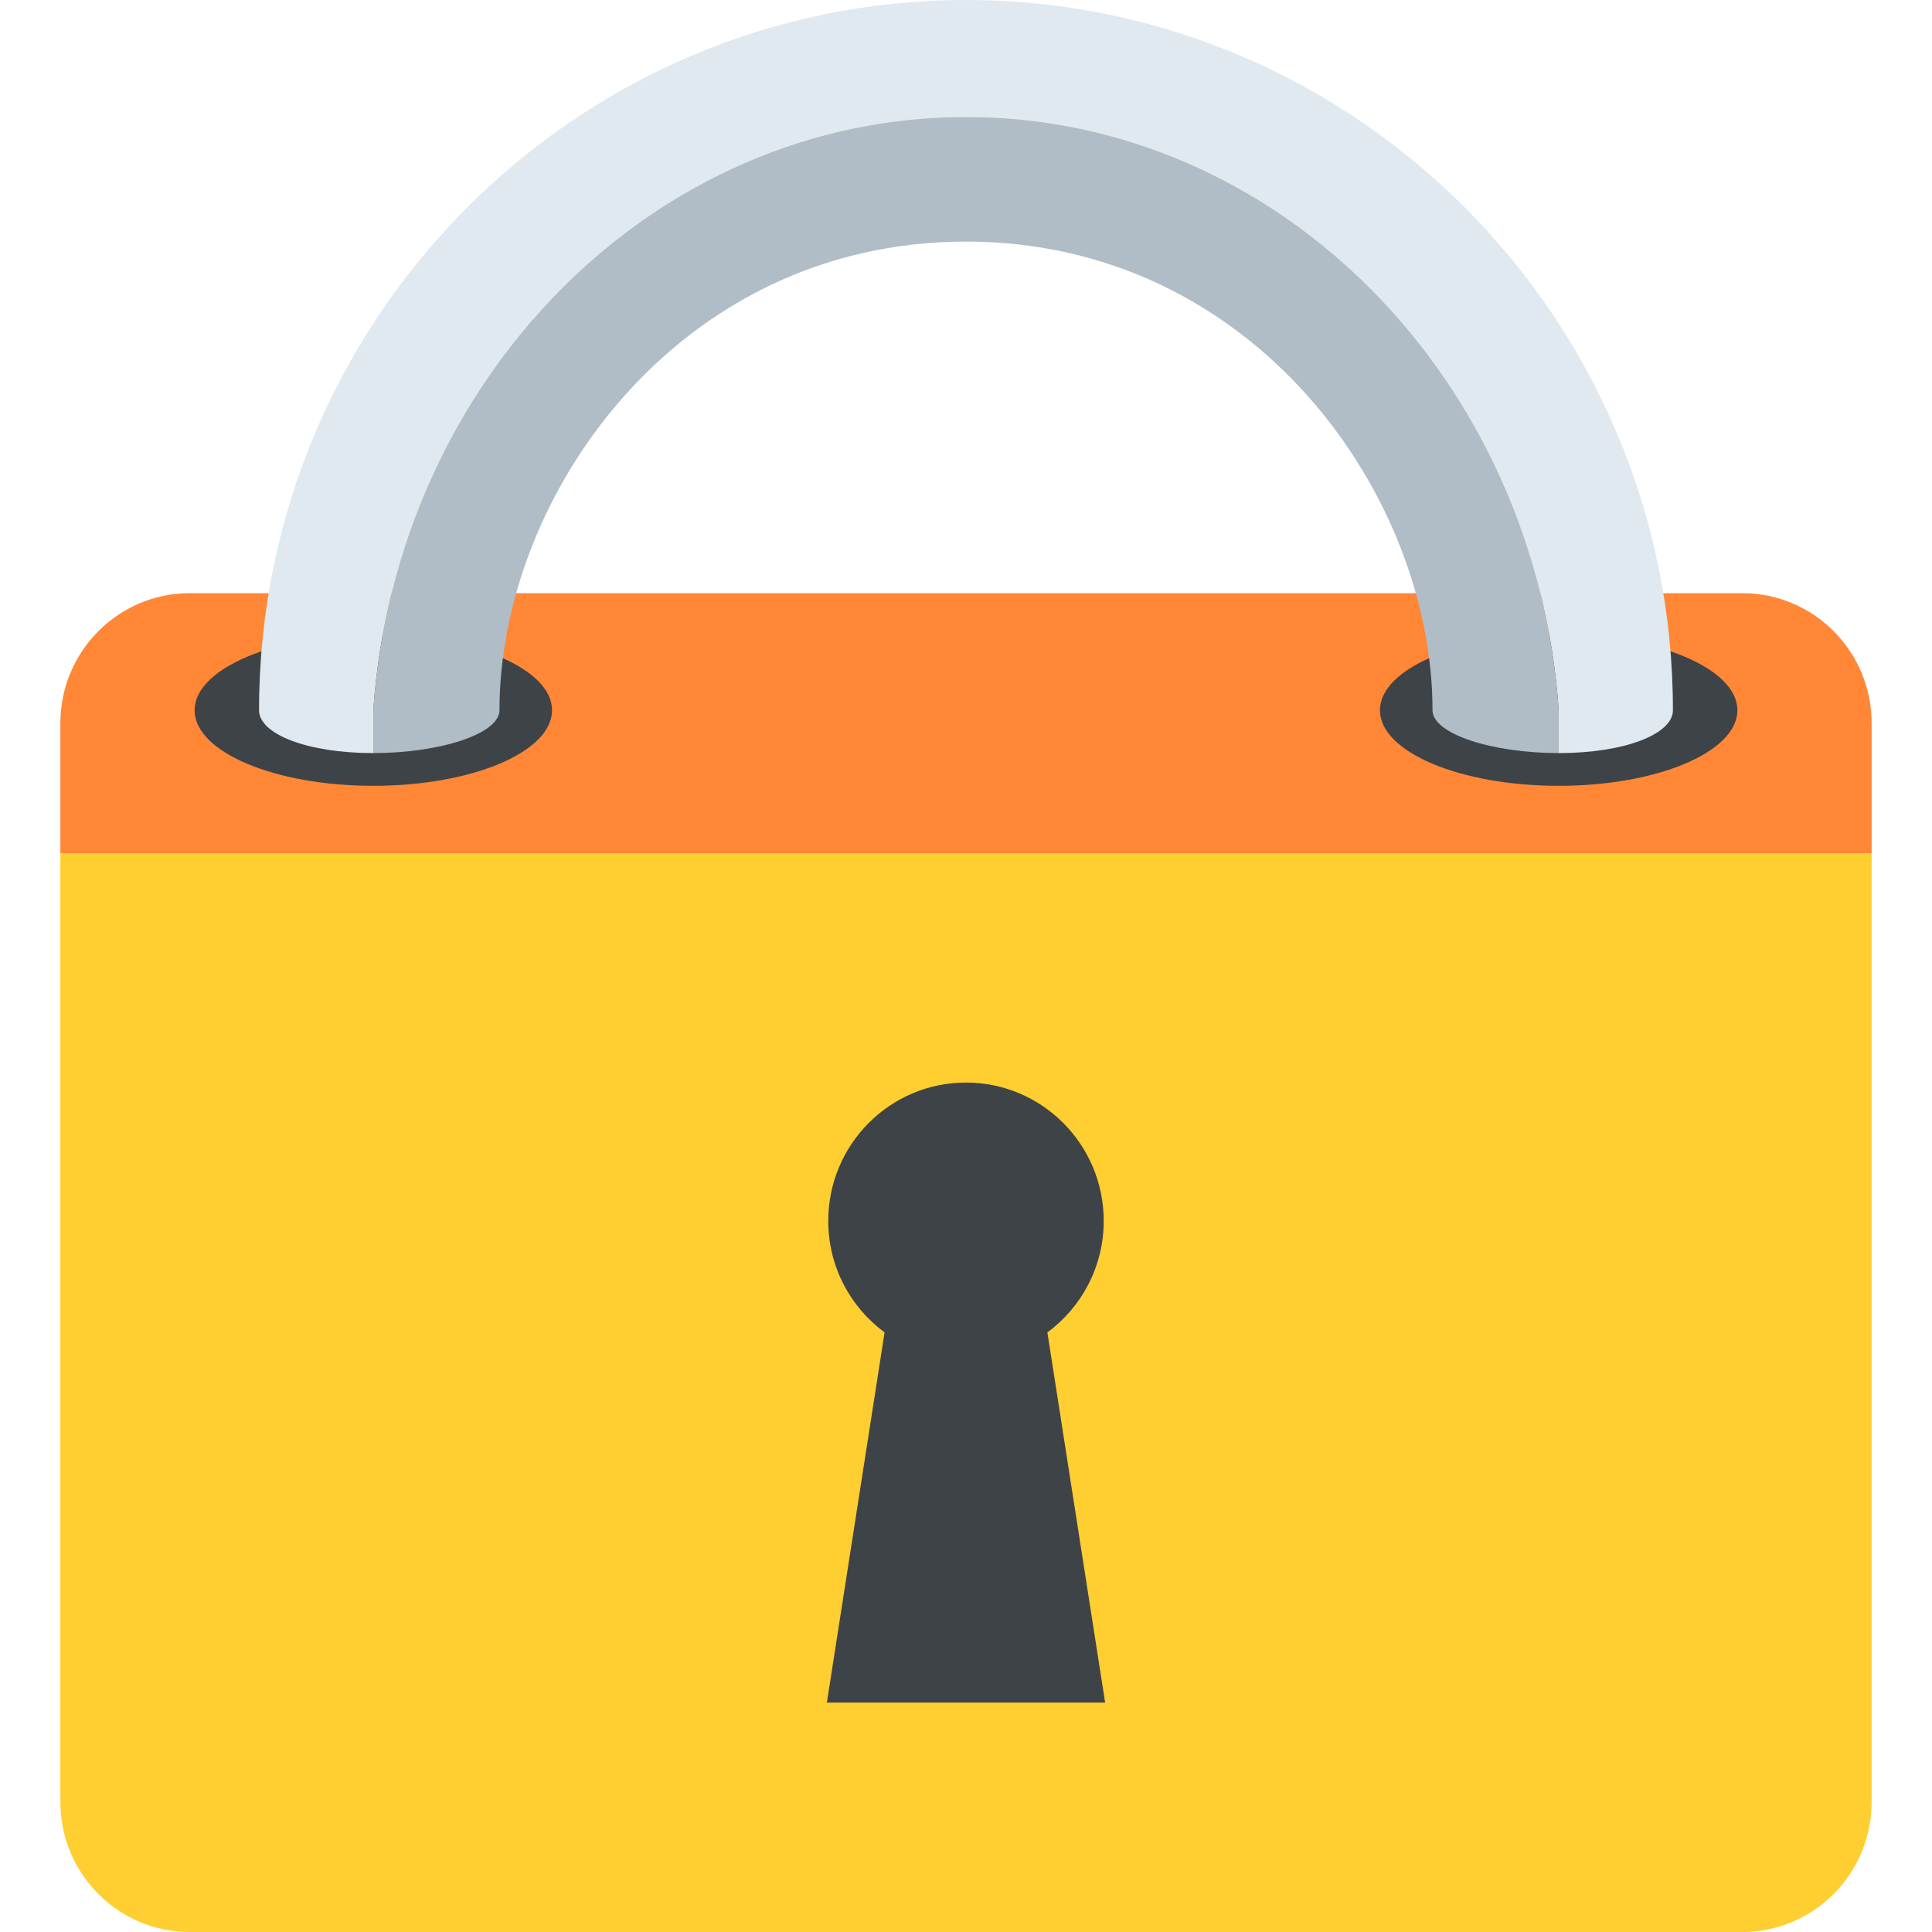
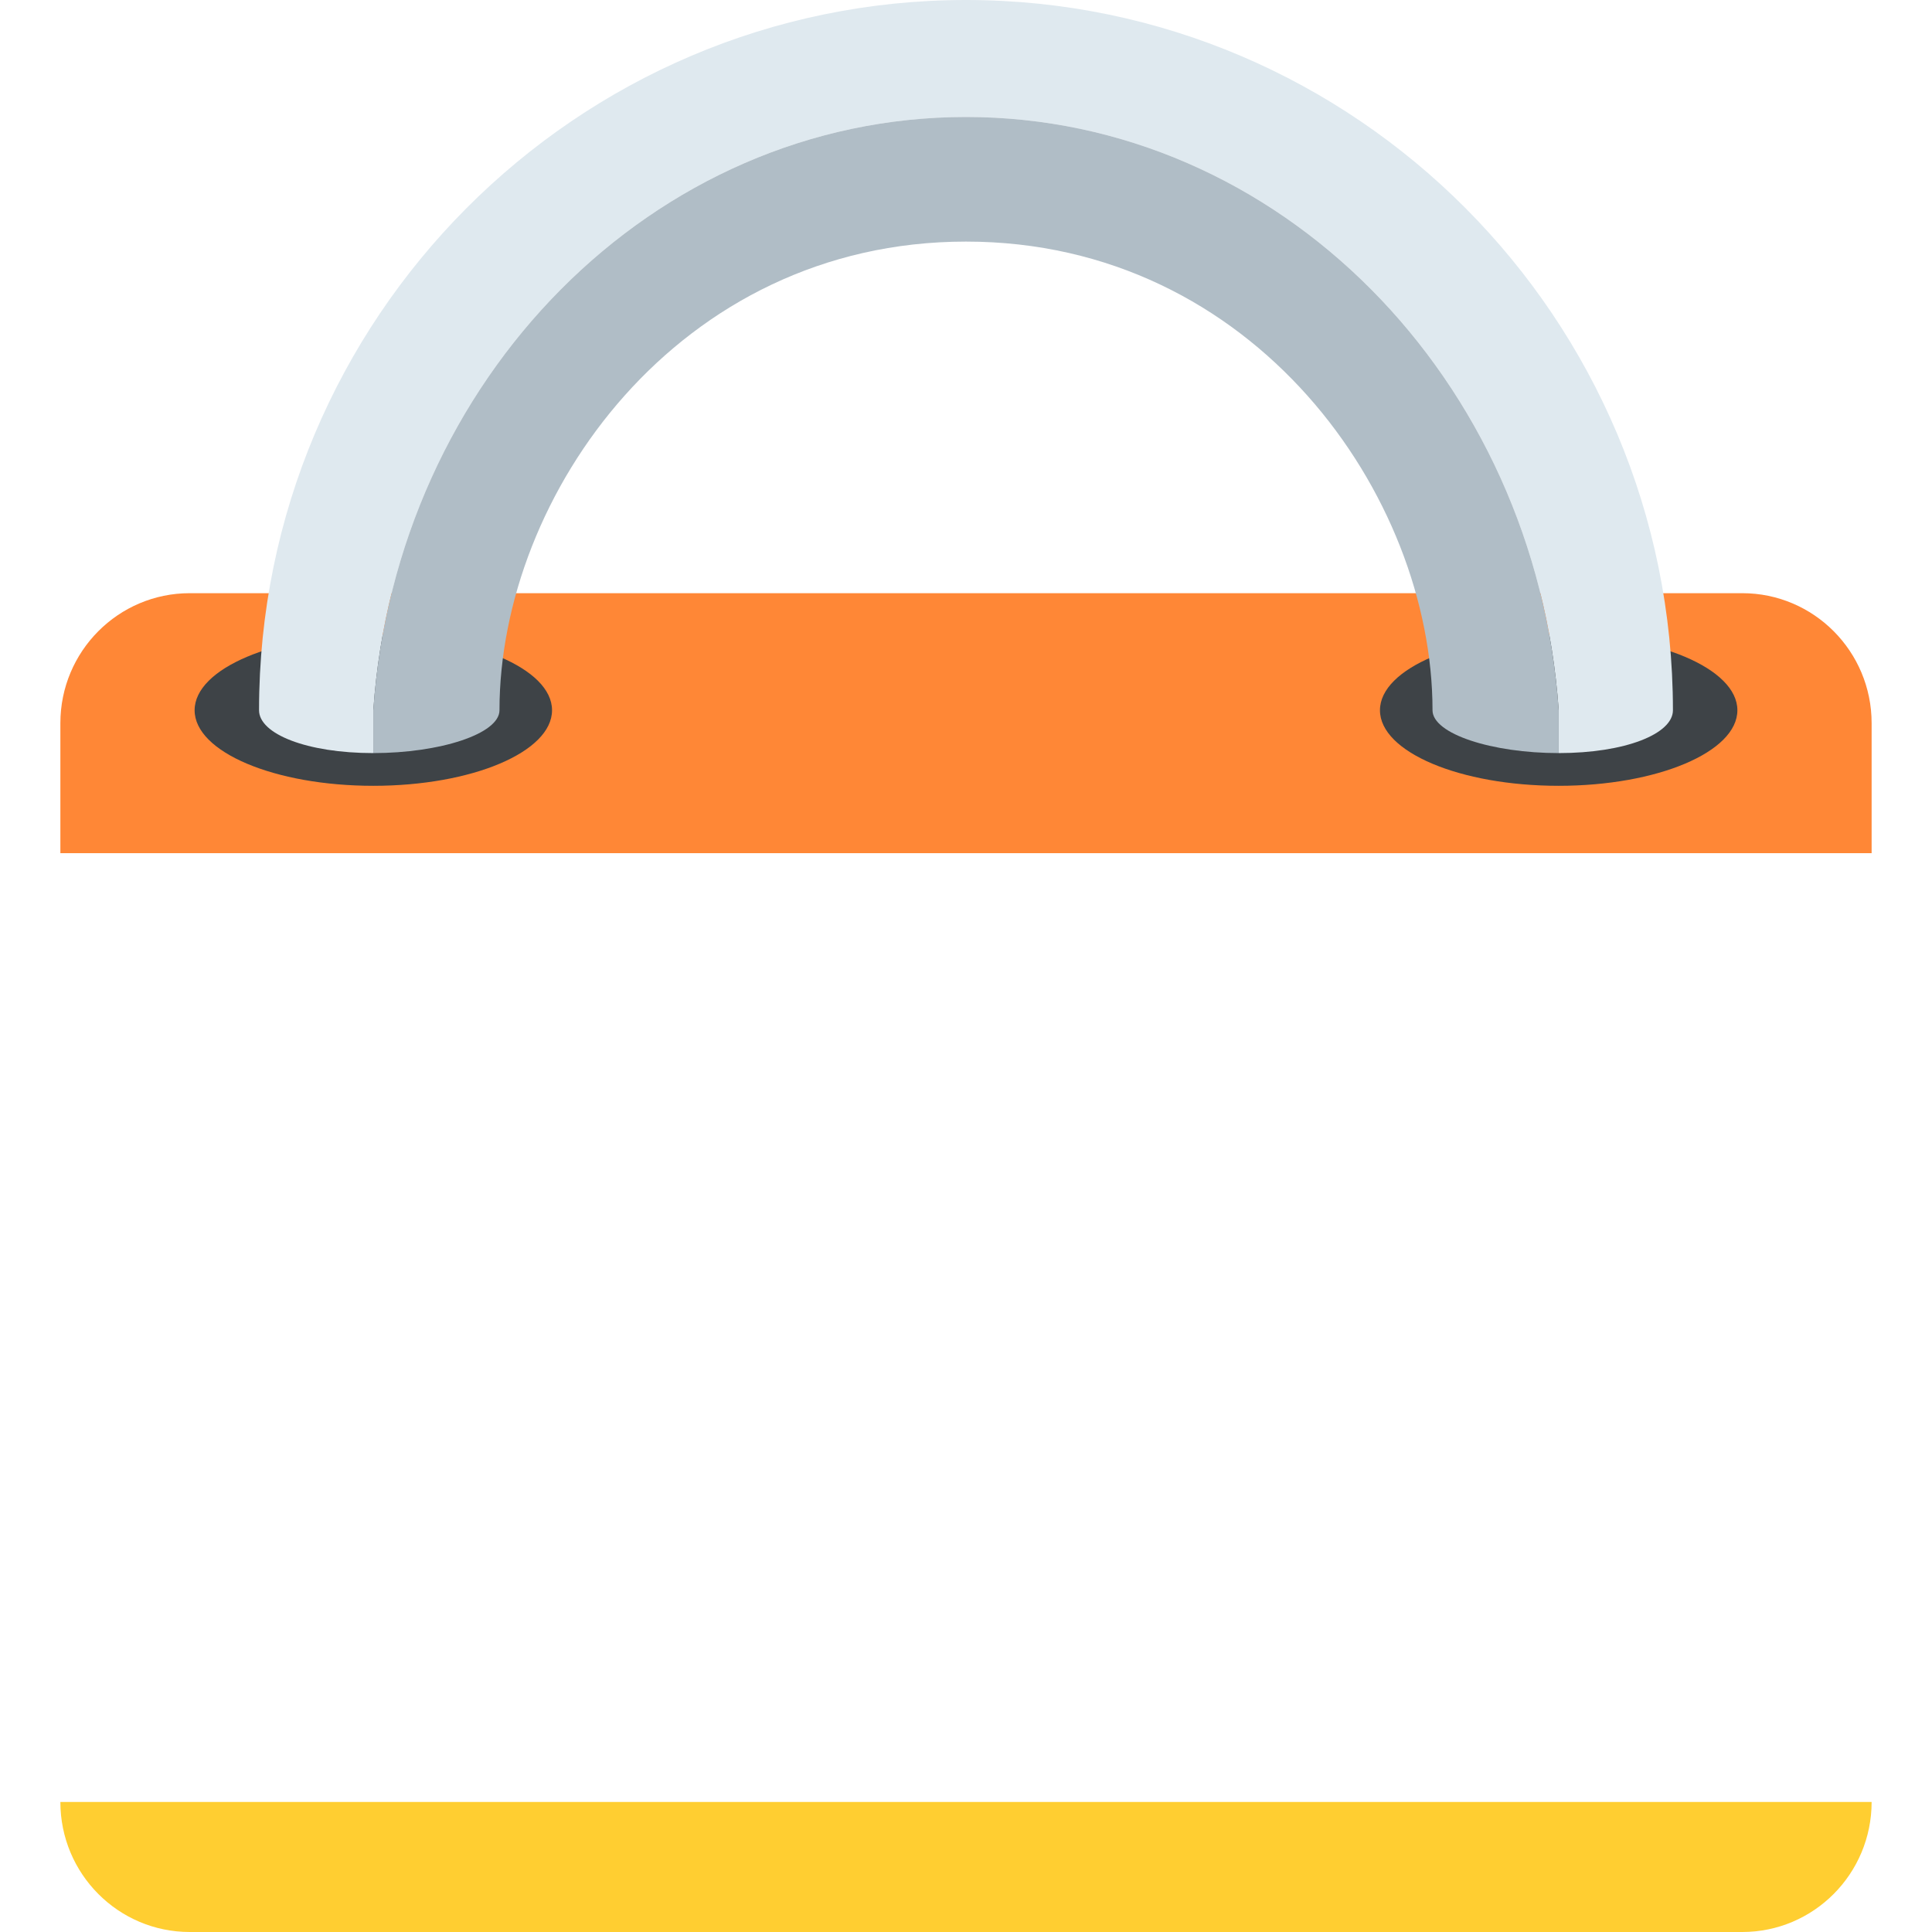
<svg xmlns="http://www.w3.org/2000/svg" viewBox="0 0 64 64" enable-background="new 0 0 64 64">
-   <path fill="#ffce31" d="M2,28.262v31.432C2,62.072,3.919,64,6.285,64h51.43C60.081,64,62,62.072,62,59.693V28.262H2z" />
+   <path fill="#ffce31" d="M2,28.262v31.432C2,62.072,3.919,64,6.285,64h51.43C60.081,64,62,62.072,62,59.693H2z" />
  <path fill="#ff8736" d="M62,23.956c0-2.378-1.919-4.306-4.285-4.306H6.285C3.919,19.65,2,21.578,2,23.956v4.306h60V23.956z" />
  <g fill="#3e4347">
    <ellipse cx="12.367" cy="23.528" rx="5.92" ry="2.503" />
    <ellipse cx="51.633" cy="23.528" rx="5.92" ry="2.503" />
  </g>
  <path fill="#dfe9ef" d="m32 0c-12.91 0-23.419 10.555-23.419 23.528 0 .784 1.58 1.419 3.786 1.419v-1.419c.753-10.972 9.27-19.653 19.633-19.653 10.365 0 18.88 8.681 19.634 19.653v1.419c2.204 0 3.784-.636 3.784-1.419 0-12.973-10.507-23.528-23.419-23.528" />
  <path fill="#b0bdc6" d="m51.634 23.528c-.754-10.972-9.269-19.653-19.634-19.653-10.363 0-18.88 8.681-19.634 19.653v1.419c2.205 0 4.18-.636 4.18-1.419 0-7.102 5.908-15.525 15.453-15.525 9.547 0 15.455 8.423 15.455 15.525 0 .784 1.973 1.419 4.18 1.419v-1.419" />
-   <path fill="#3e4347" d="m36.609 56.4l-1.913-12.262c1.13-.834 1.866-2.176 1.866-3.693 0-2.532-2.044-4.584-4.563-4.584s-4.562 2.052-4.562 4.584c0 1.518.736 2.859 1.866 3.693l-1.912 12.262h9.218" />
</svg>